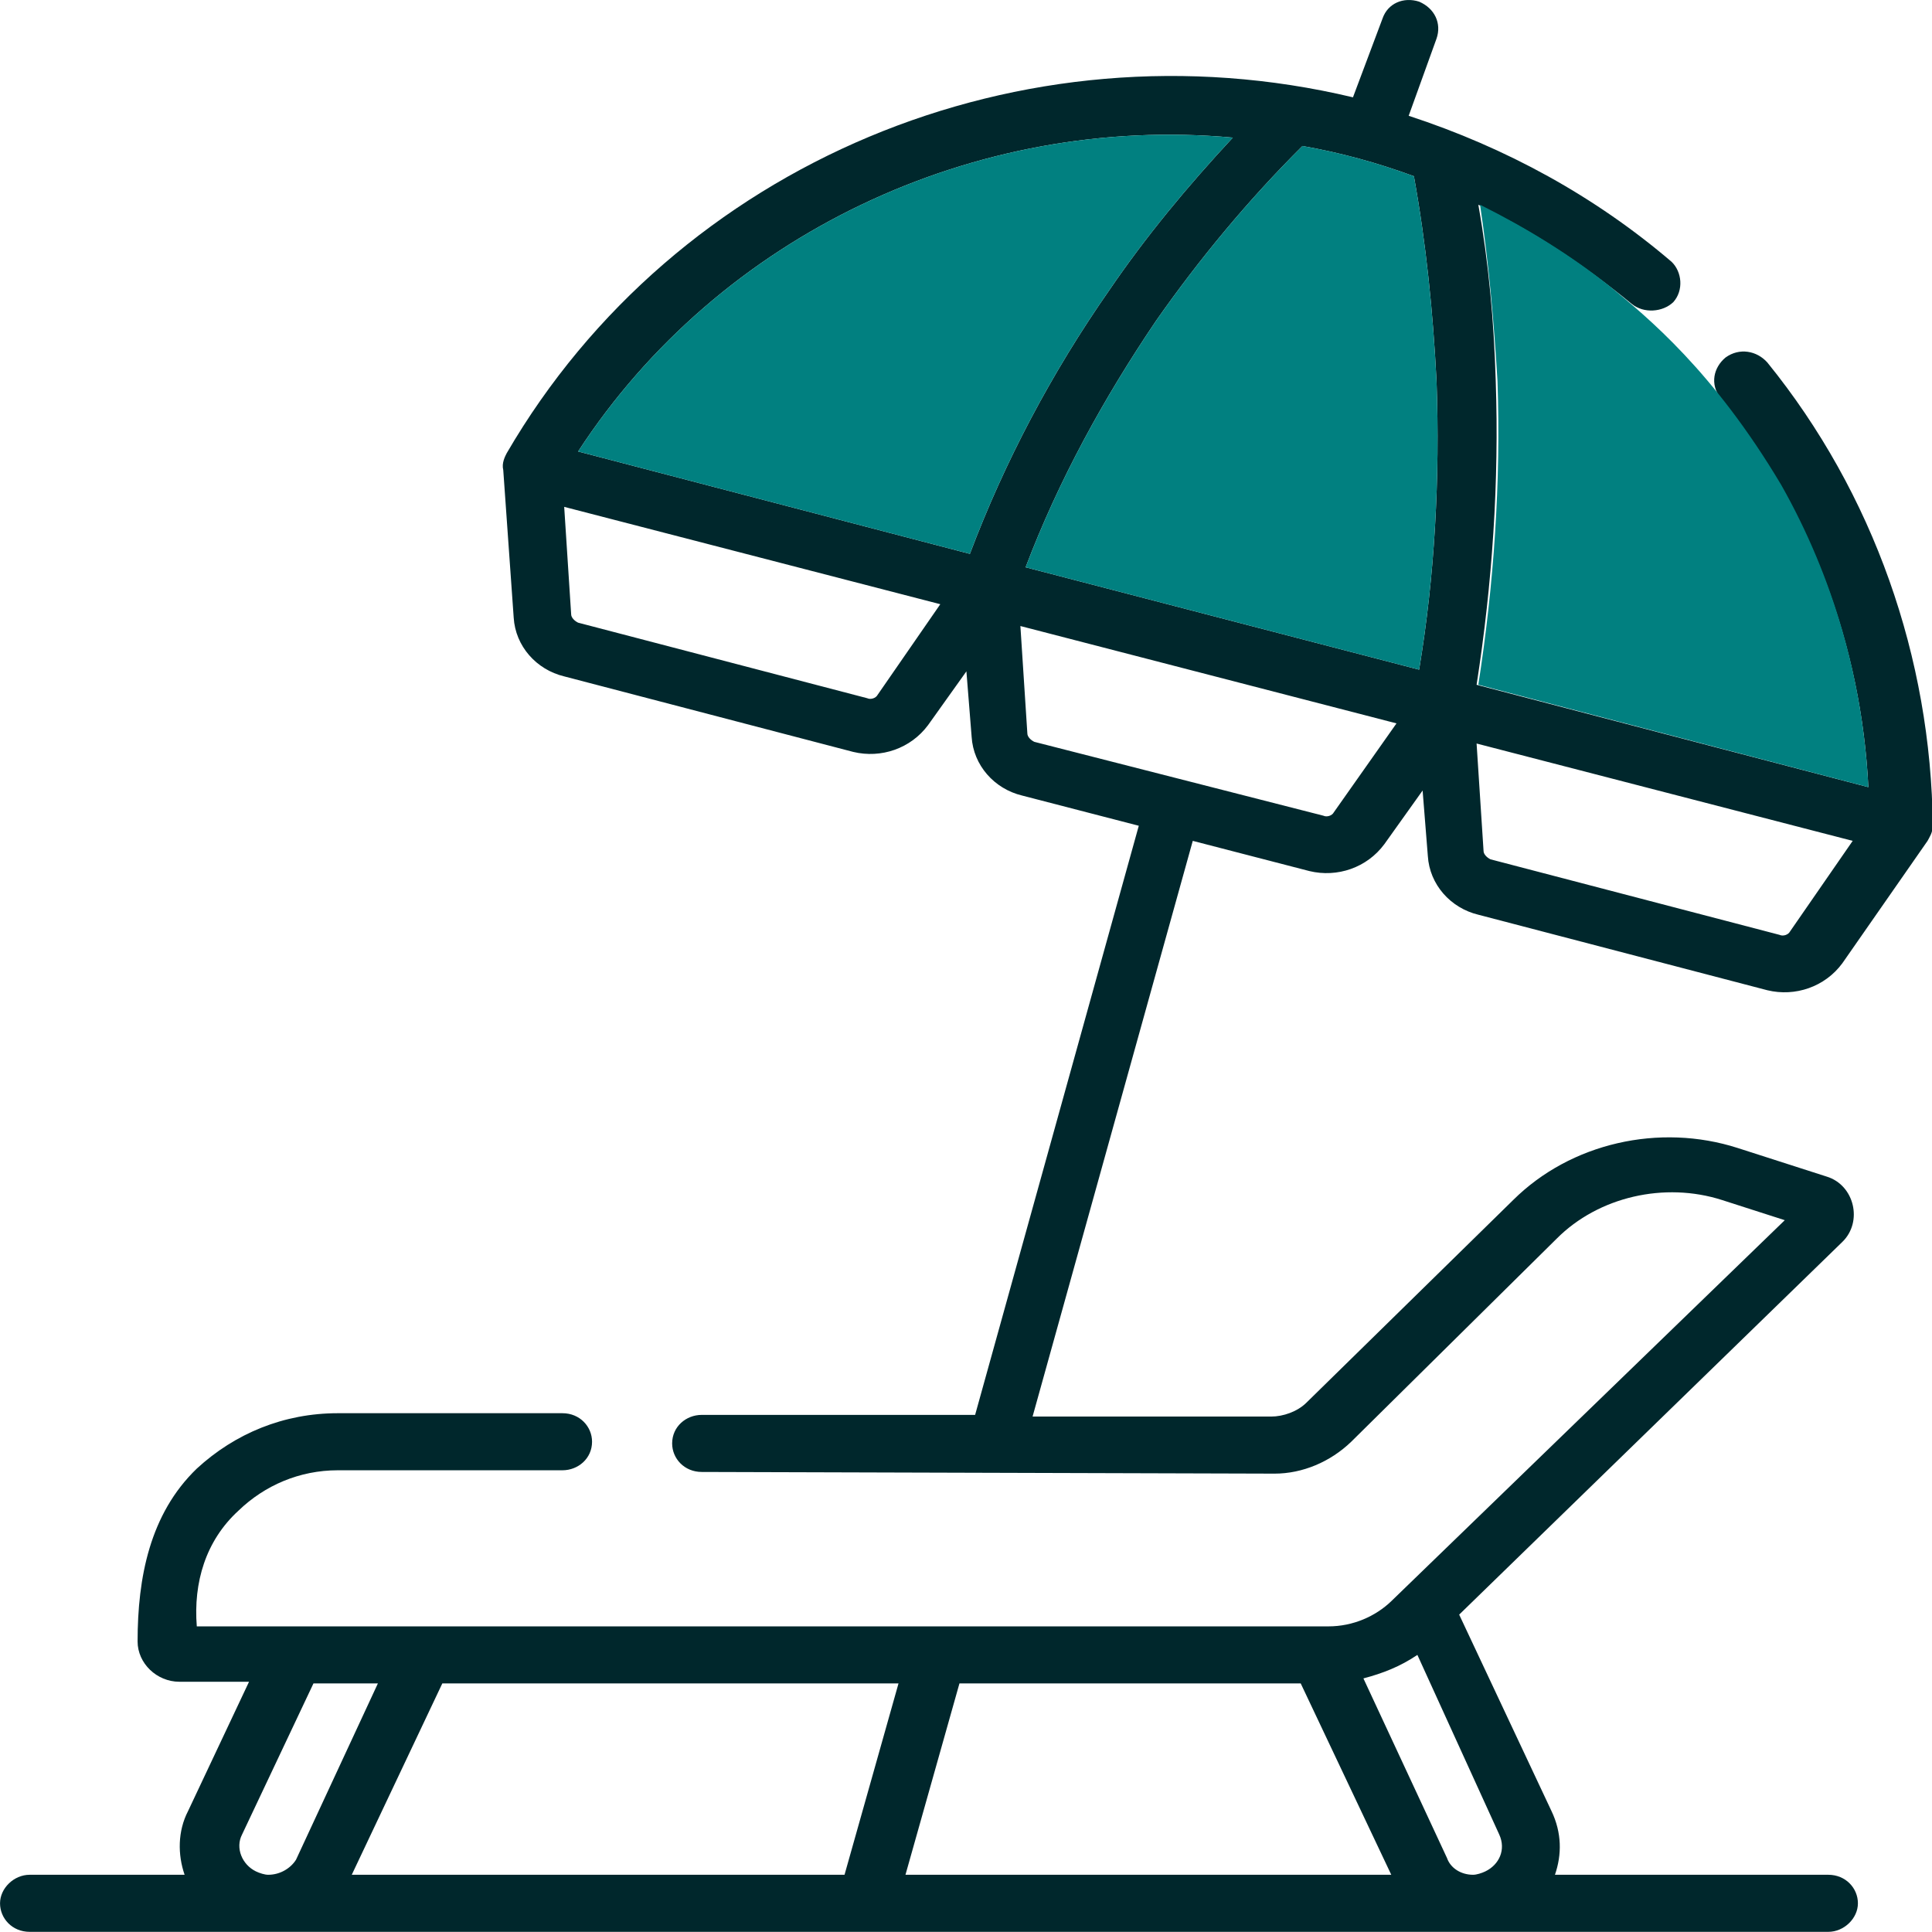
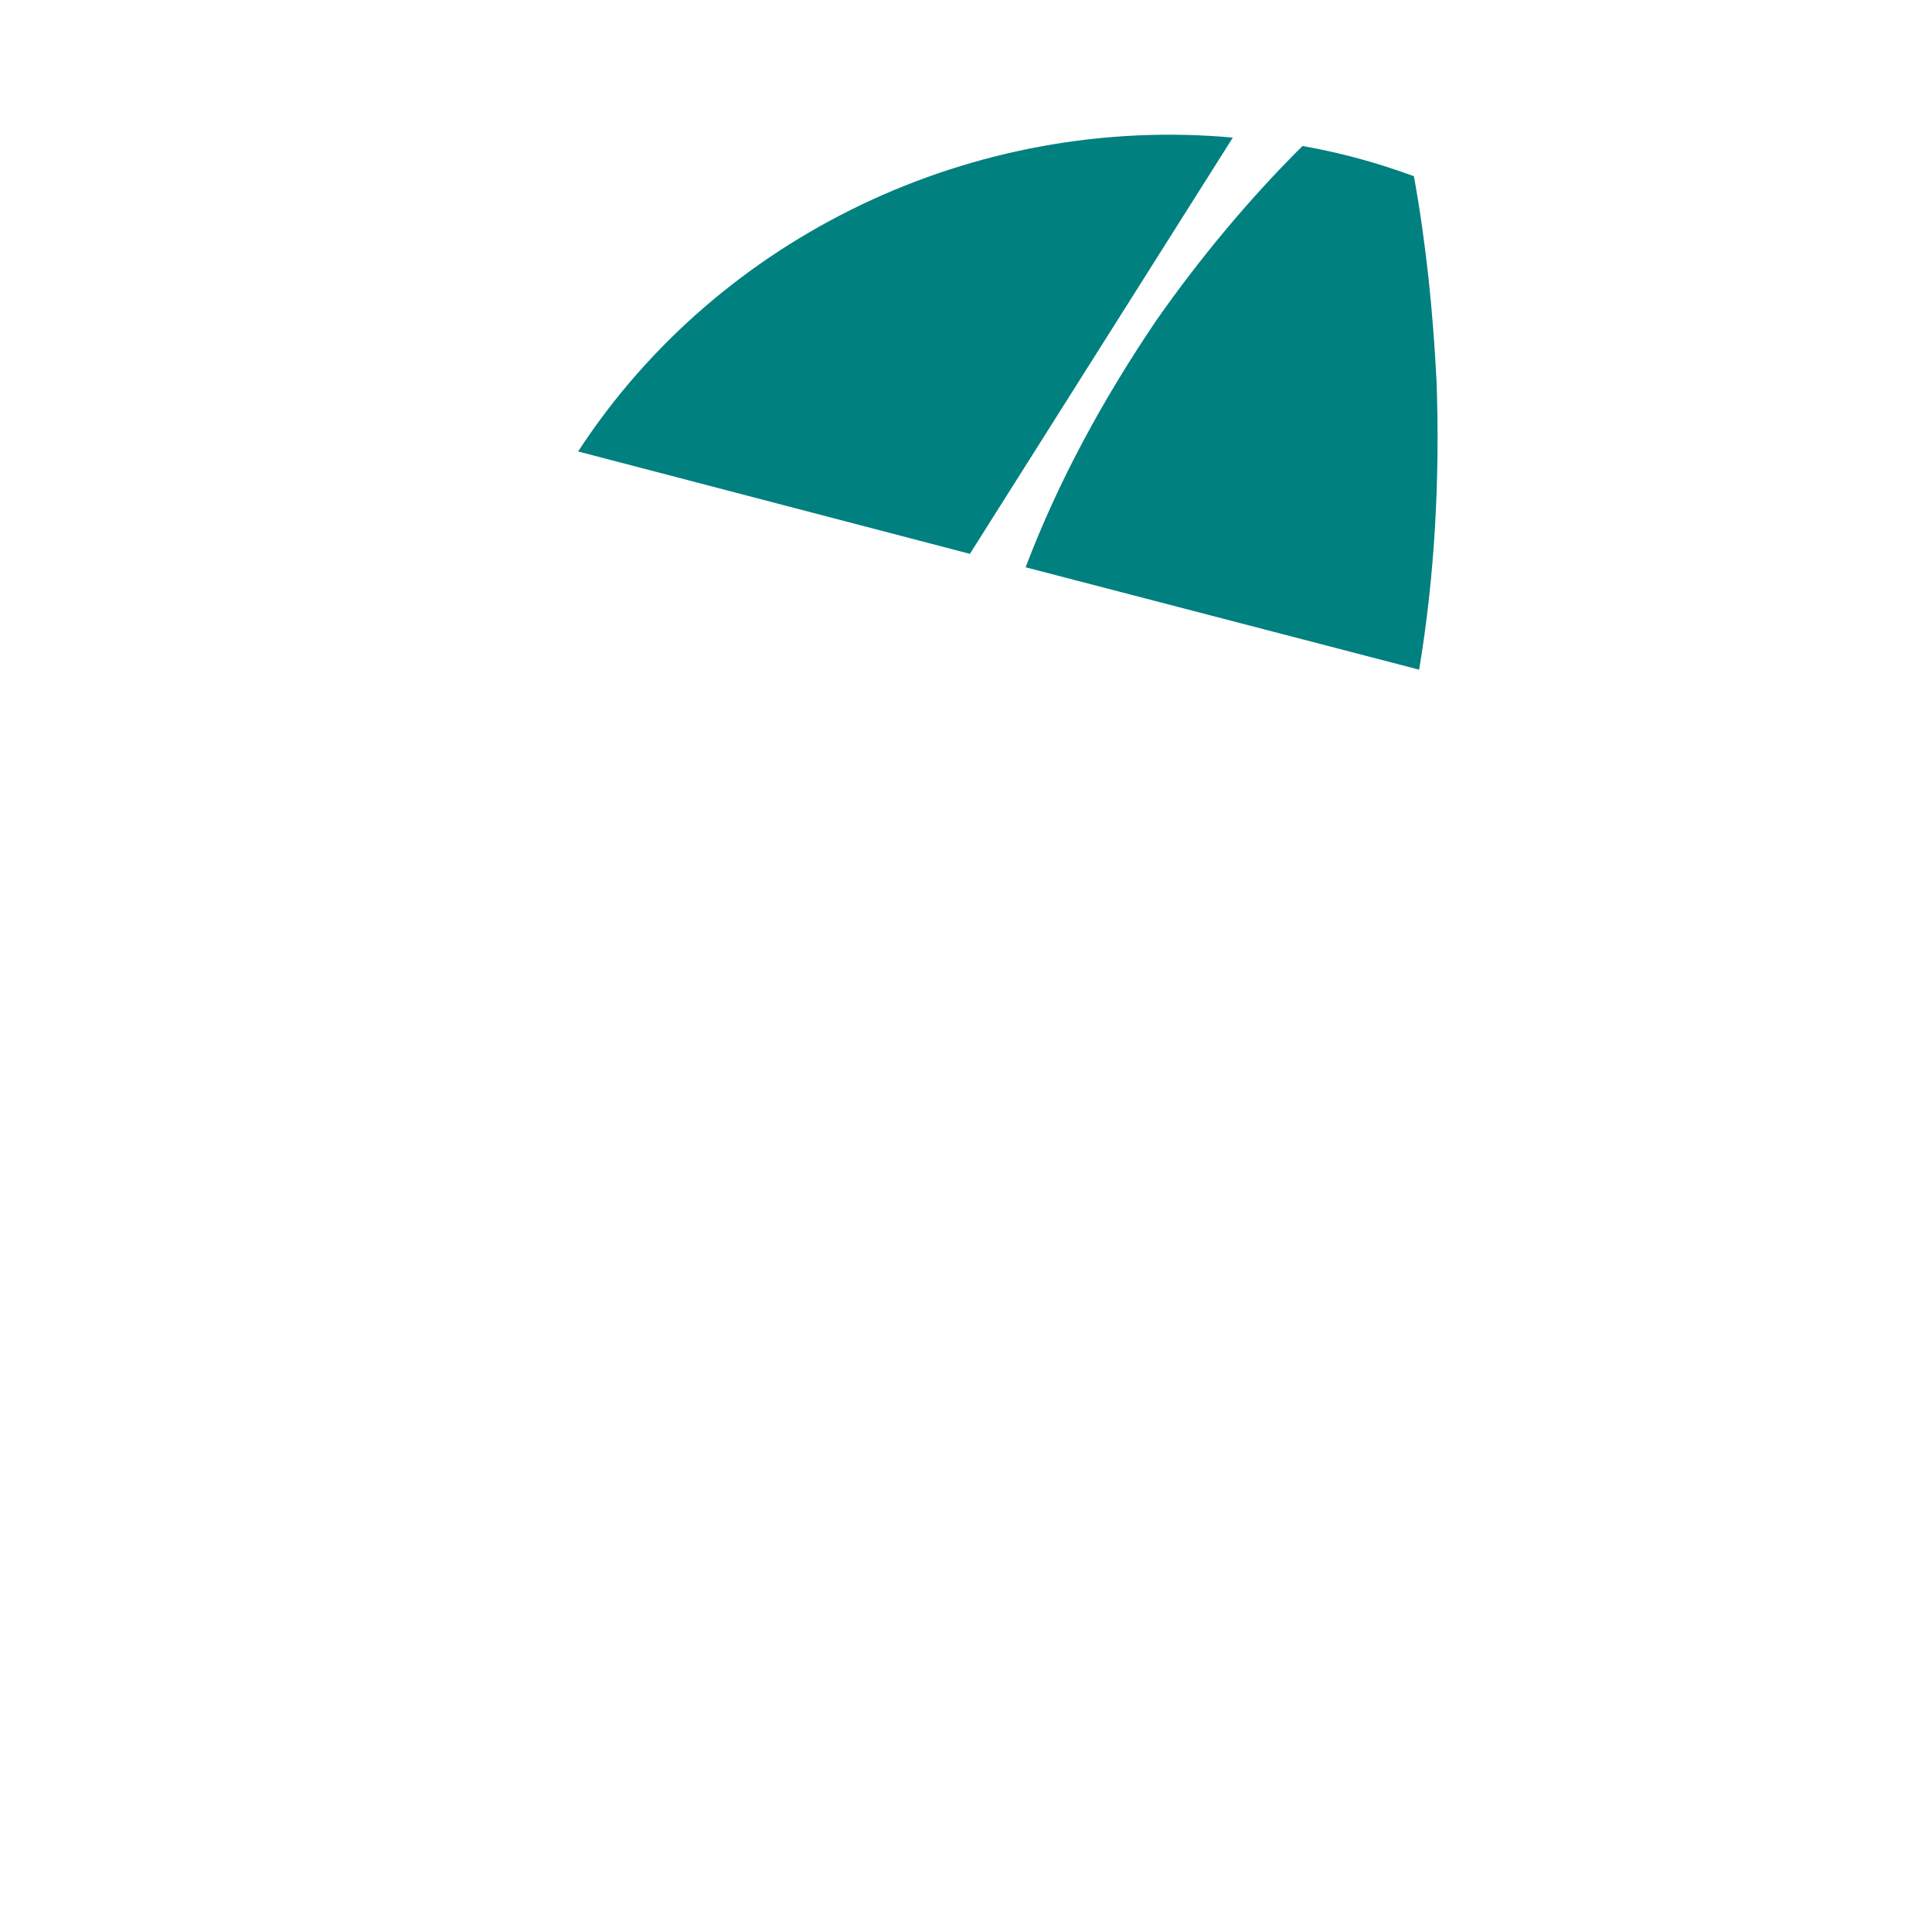
<svg xmlns="http://www.w3.org/2000/svg" xml:space="preserve" viewBox="0 0 80 80" height="80" width="80" y="0px" x="0px" id="Capa_1" version="1.1">
  <defs id="defs17" />
  <style id="style2" type="text/css">
	.st0{fill:#00272C;}
	.st1{fill:#018080;}
</style>
  <g transform="matrix(0.721,0,0,0.695,-3.315,-1.669)" id="g12">
-     <path style="fill:#00272c" id="path4" d="m 106.1,24 c -0.6,-0.7 -1.6,-0.9 -2.4,-0.3 -0.7,0.6 -0.9,1.6 -0.3,2.4 5.2,6.7 8.1,14.8 8.5,23.2 L 89.4,43.2 c 0.9,-6 1.3,-12.1 1.1,-18.1 -0.1,-3.5 -0.4,-7 -1,-10.5 3.2,1.6 6.1,3.6 8.8,5.9 0.7,0.6 1.8,0.5 2.4,-0.1 0.6,-0.7 0.5,-1.8 -0.1,-2.4 C 96.2,14.1 91.1,11.2 85.5,9.3 L 87.1,4.7 C 87.4,3.8 87,2.9 86.1,2.5 85.2,2.2 84.3,2.6 84,3.5 l -1.7,4.7 c -19,-4.7 -38.9,3.9 -48.6,21.2 -0.1,0.2 -0.3,0.6 -0.2,1 l 0.6,8.8 c 0.1,1.7 1.3,3.1 2.9,3.5 l 16.6,4.5 c 1.6,0.4 3.3,-0.2 4.3,-1.6 l 2.2,-3.2 0.3,3.9 c 0.1,1.7 1.3,3.1 2.9,3.5 L 70,51.6 60.6,86.7 H 44.9 v 0 c -0.9,0 -1.7,0.7 -1.7,1.7 0,0.9 0.7,1.7 1.7,1.7 l 32.9,0.1 v 0 c 1.6,0 3.2,-0.7 4.4,-1.9 L 94,76.2 c 2.4,-2.5 6.2,-3.4 9.5,-2.3 l 3.6,1.2 -22.6,22.7 c -0.9,0.9 -2.2,1.5 -3.6,1.5 h -65 C 15.7,96.7 16.4,94.2 18.3,92.4 19.8,90.9 21.8,90 24,90 v 0 h 12.9 v 0 c 0.9,0 1.7,-0.7 1.7,-1.7 0,-0.9 -0.7,-1.7 -1.7,-1.7 H 24 c -3.1,0 -5.9,1.2 -8.1,3.3 -2.7,2.7 -3.4,6.5 -3.4,10.3 0,1.3 1.1,2.4 2.4,2.4 h 4 l -3.5,7.7 c -0.6,1.2 -0.6,2.6 -0.2,3.8 H 6.3 c -0.9,0 -1.7,0.8 -1.7,1.7 0,0.9 0.7,1.7 1.7,1.7 h 103.3 c 0.9,0 1.7,-0.8 1.7,-1.7 0,-0.9 -0.7,-1.7 -1.7,-1.7 H 93.9 c 0.4,-1.2 0.4,-2.5 -0.2,-3.8 l -5.3,-11.7 22,-22.2 c 1.2,-1.2 0.7,-3.4 -0.9,-3.9 l -5.1,-1.7 C 99.9,69.3 94.8,70.5 91.5,73.9 L 79.6,86 c -0.5,0.5 -1.3,0.8 -2,0.8 v 0 H 63.9 l 9.2,-34.3 6.7,1.8 c 1.6,0.4 3.3,-0.2 4.3,-1.6 l 2.2,-3.2 0.3,3.9 c 0.1,1.7 1.3,3.1 2.9,3.5 l 16.6,4.5 c 1.6,0.4 3.3,-0.2 4.3,-1.6 l 4.9,-7.3 c 0.1,-0.2 0.3,-0.5 0.3,-0.9 -0.1,-10 -3.4,-19.8 -9.5,-27.6 M 20,114.1 c -0.2,0 -0.5,-0.1 -0.7,-0.2 -0.8,-0.4 -1.2,-1.4 -0.8,-2.2 l 4.1,-9 h 3.7 l -4.7,10.5 c -0.3,0.5 -0.9,0.9 -1.6,0.9 m 33.1,0 H 24.8 L 30,102.7 h 26.2 z m 3.5,0 3.1,-11.4 h 19.6 l 5.2,11.4 z m 34.1,-2.4 c 0.4,0.9 0,1.8 -0.8,2.2 -0.2,0.1 -0.5,0.2 -0.7,0.2 -0.7,0 -1.3,-0.4 -1.5,-1 L 82.9,102.4 C 84,102.1 85,101.7 86,101 Z M 55,43.8 C 54.9,44 54.6,44.1 54.4,44 L 37.8,39.5 C 37.6,39.4 37.4,39.2 37.4,39 L 37,32.6 58.6,38.4 Z M 60.3,35.4 37.8,29.3 C 45.9,16.4 60.6,9.2 75.4,10.6 c -2.6,2.9 -5,5.9 -7.1,9.1 -3.3,4.9 -6,10.2 -8,15.7 M 81.2,50.8 C 81.1,51 80.8,51.1 80.6,51 L 64,46.6 c -0.2,-0.1 -0.4,-0.3 -0.4,-0.5 l -0.4,-6.4 21.6,5.8 z M 86.1,42.3 63.5,36.2 C 65.4,31 68,26.1 71,21.5 c 2.5,-3.7 5.3,-7.2 8.4,-10.4 2.2,0.4 4.3,1 6.4,1.8 0.7,4 1.1,8.1 1.3,12.2 0.2,5.8 -0.1,11.6 -1,17.2 m 21.3,15.6 c -0.1,0.2 -0.4,0.3 -0.6,0.2 L 90.2,53.6 C 90,53.5 89.8,53.3 89.8,53.1 l -0.4,-6.4 21.6,5.8 z" class="st0" />
-     <path style="fill:#018080" id="path6" d="M 60.3,35.4 37.8,29.3 C 45.9,16.4 60.6,9.2 75.4,10.6 c -2.6,2.9 -5,5.9 -7.1,9.1 -3.3,4.9 -6,10.2 -8,15.7" class="st1" />
+     <path style="fill:#018080" id="path6" d="M 60.3,35.4 37.8,29.3 C 45.9,16.4 60.6,9.2 75.4,10.6 " class="st1" />
    <path style="fill:#018080" id="path8" d="M 86.1,42.3 63.5,36.2 C 65.4,31 68,26.1 71,21.5 c 2.5,-3.7 5.3,-7.2 8.4,-10.4 2.2,0.4 4.3,1 6.4,1.8 0.7,4 1.1,8.1 1.3,12.2 0.2,5.8 -0.1,11.6 -1,17.2" class="st1" />
-     <path style="fill:#018080" id="path10" d="m 111.9,49.3 c -0.3,-6.3 -2,-12.5 -5,-18 -3.9,-6.8 -7.7,-10 -9.8,-11.8 -2.3,-1.9 -4.8,-3.5 -7.5,-4.9 0.5,3.5 0.8,7 1,10.5 0.2,6 -0.2,12.1 -1.1,18.1 z" class="st1" />
  </g>
</svg>